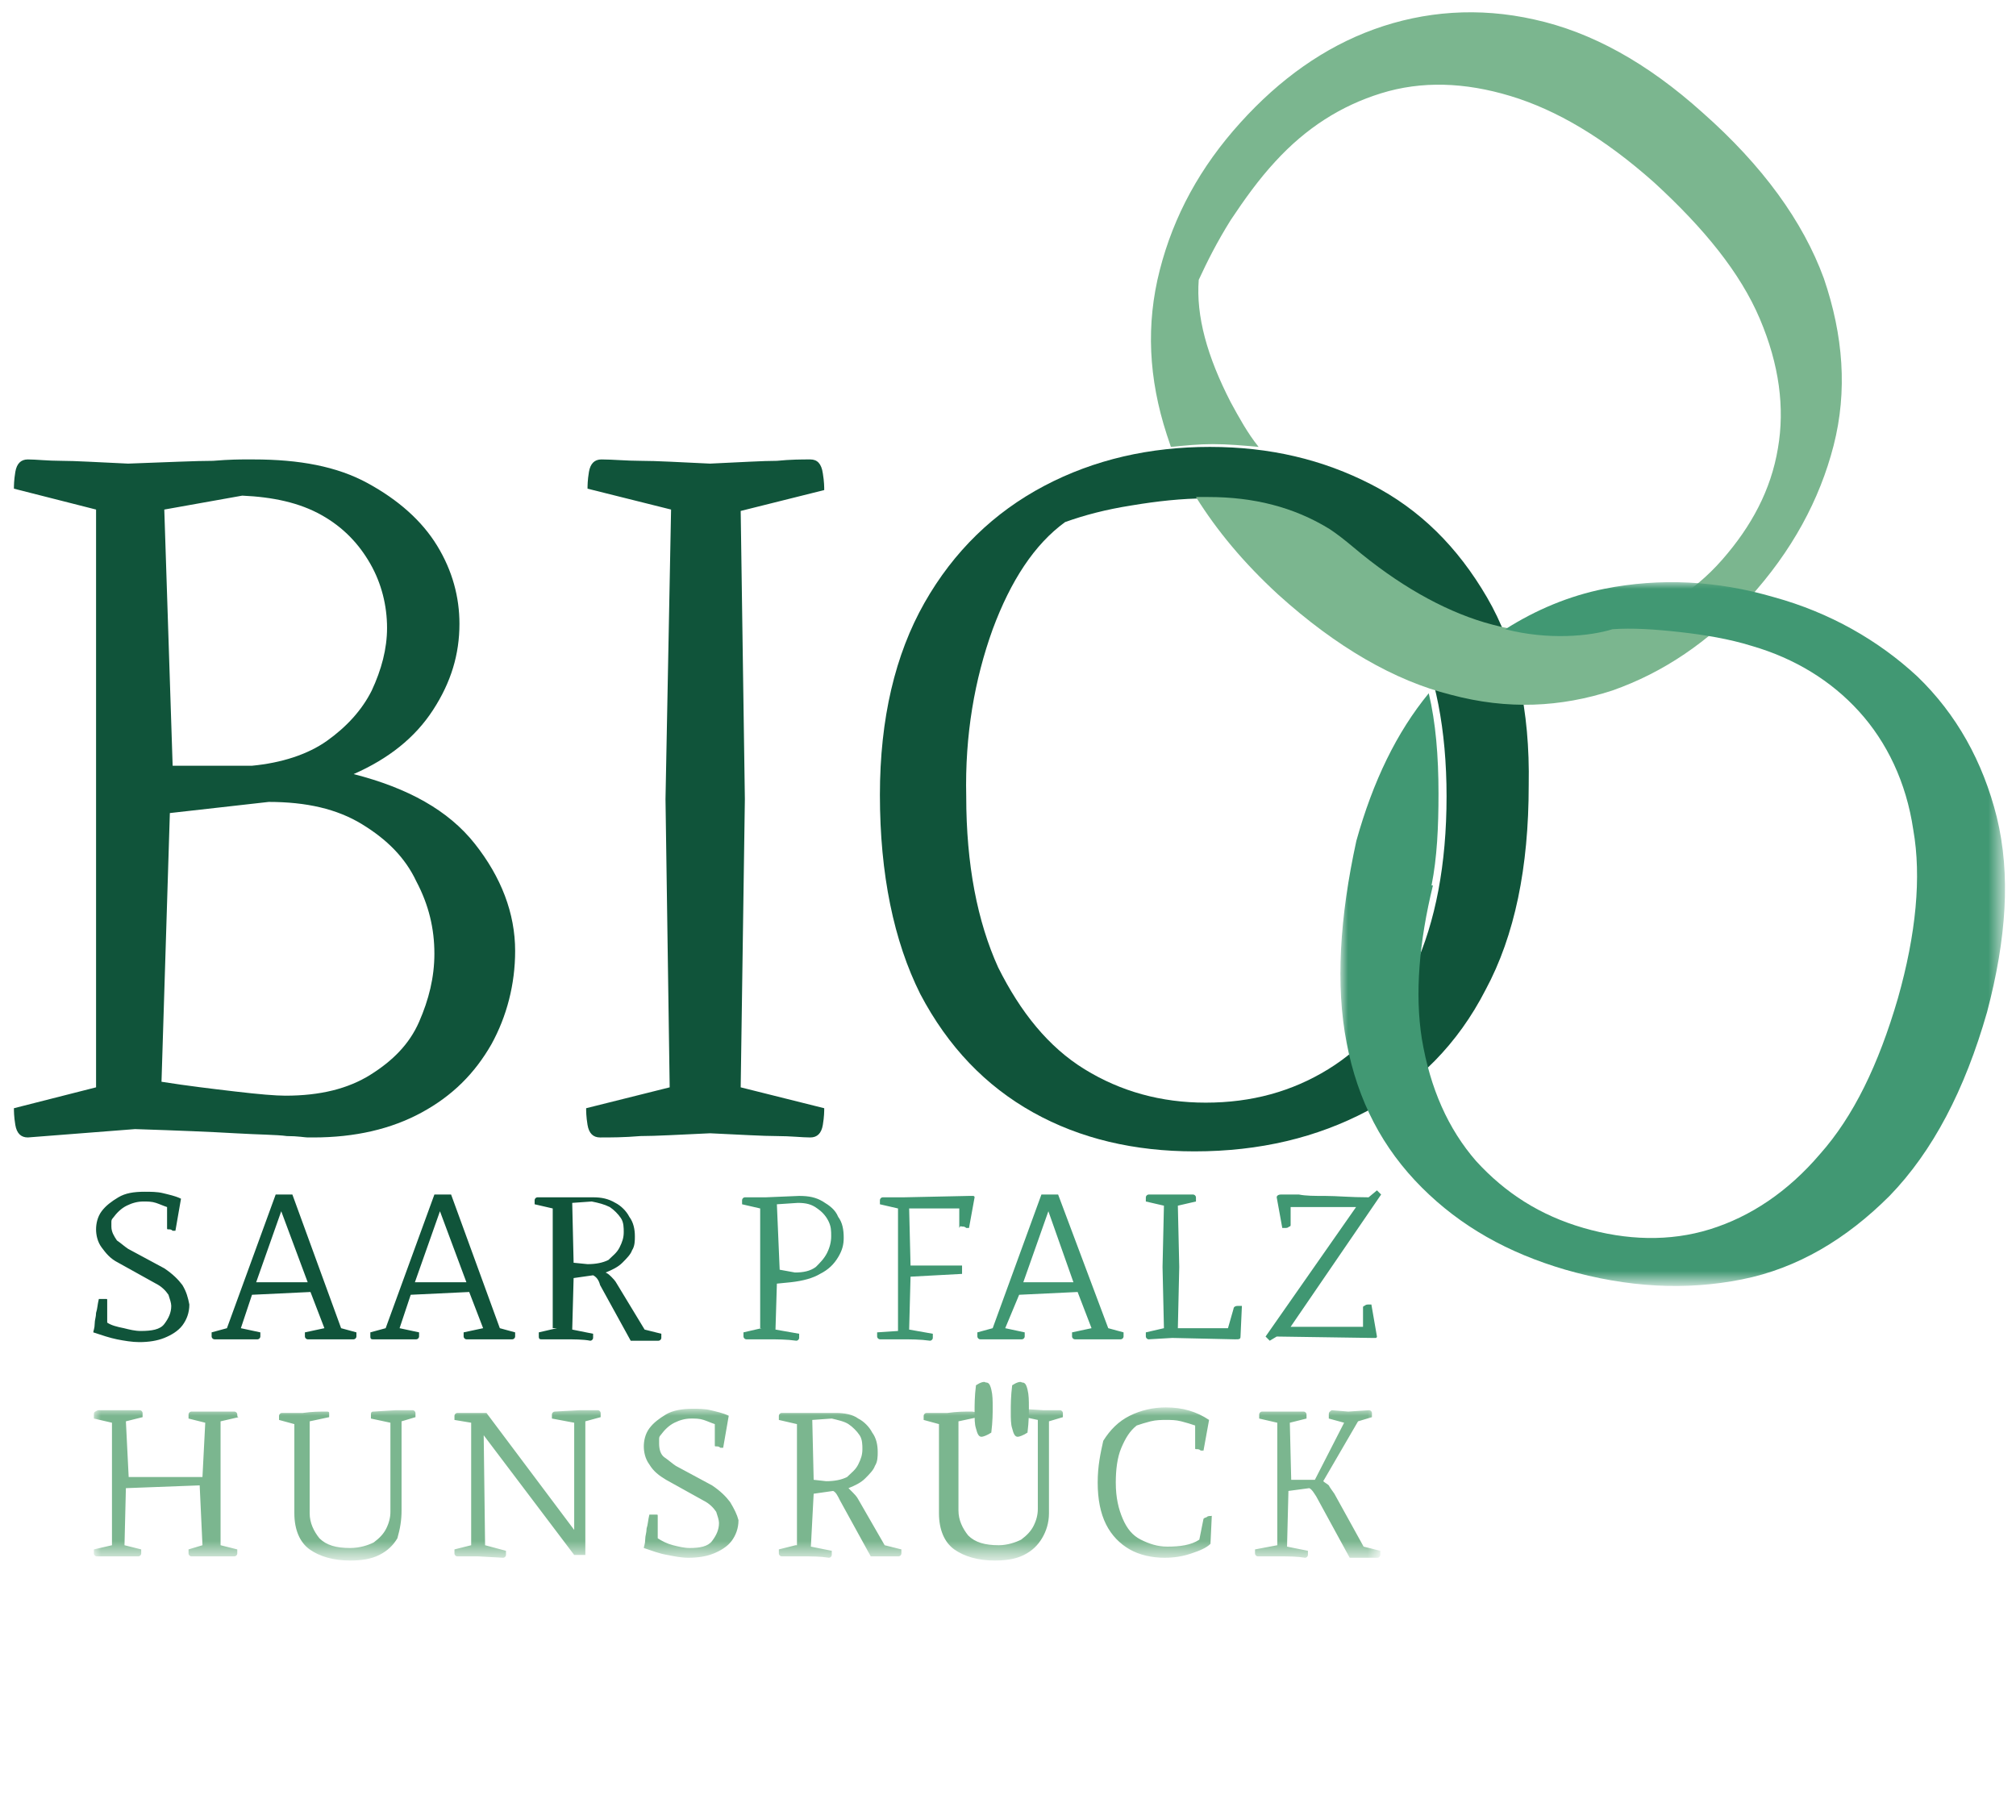
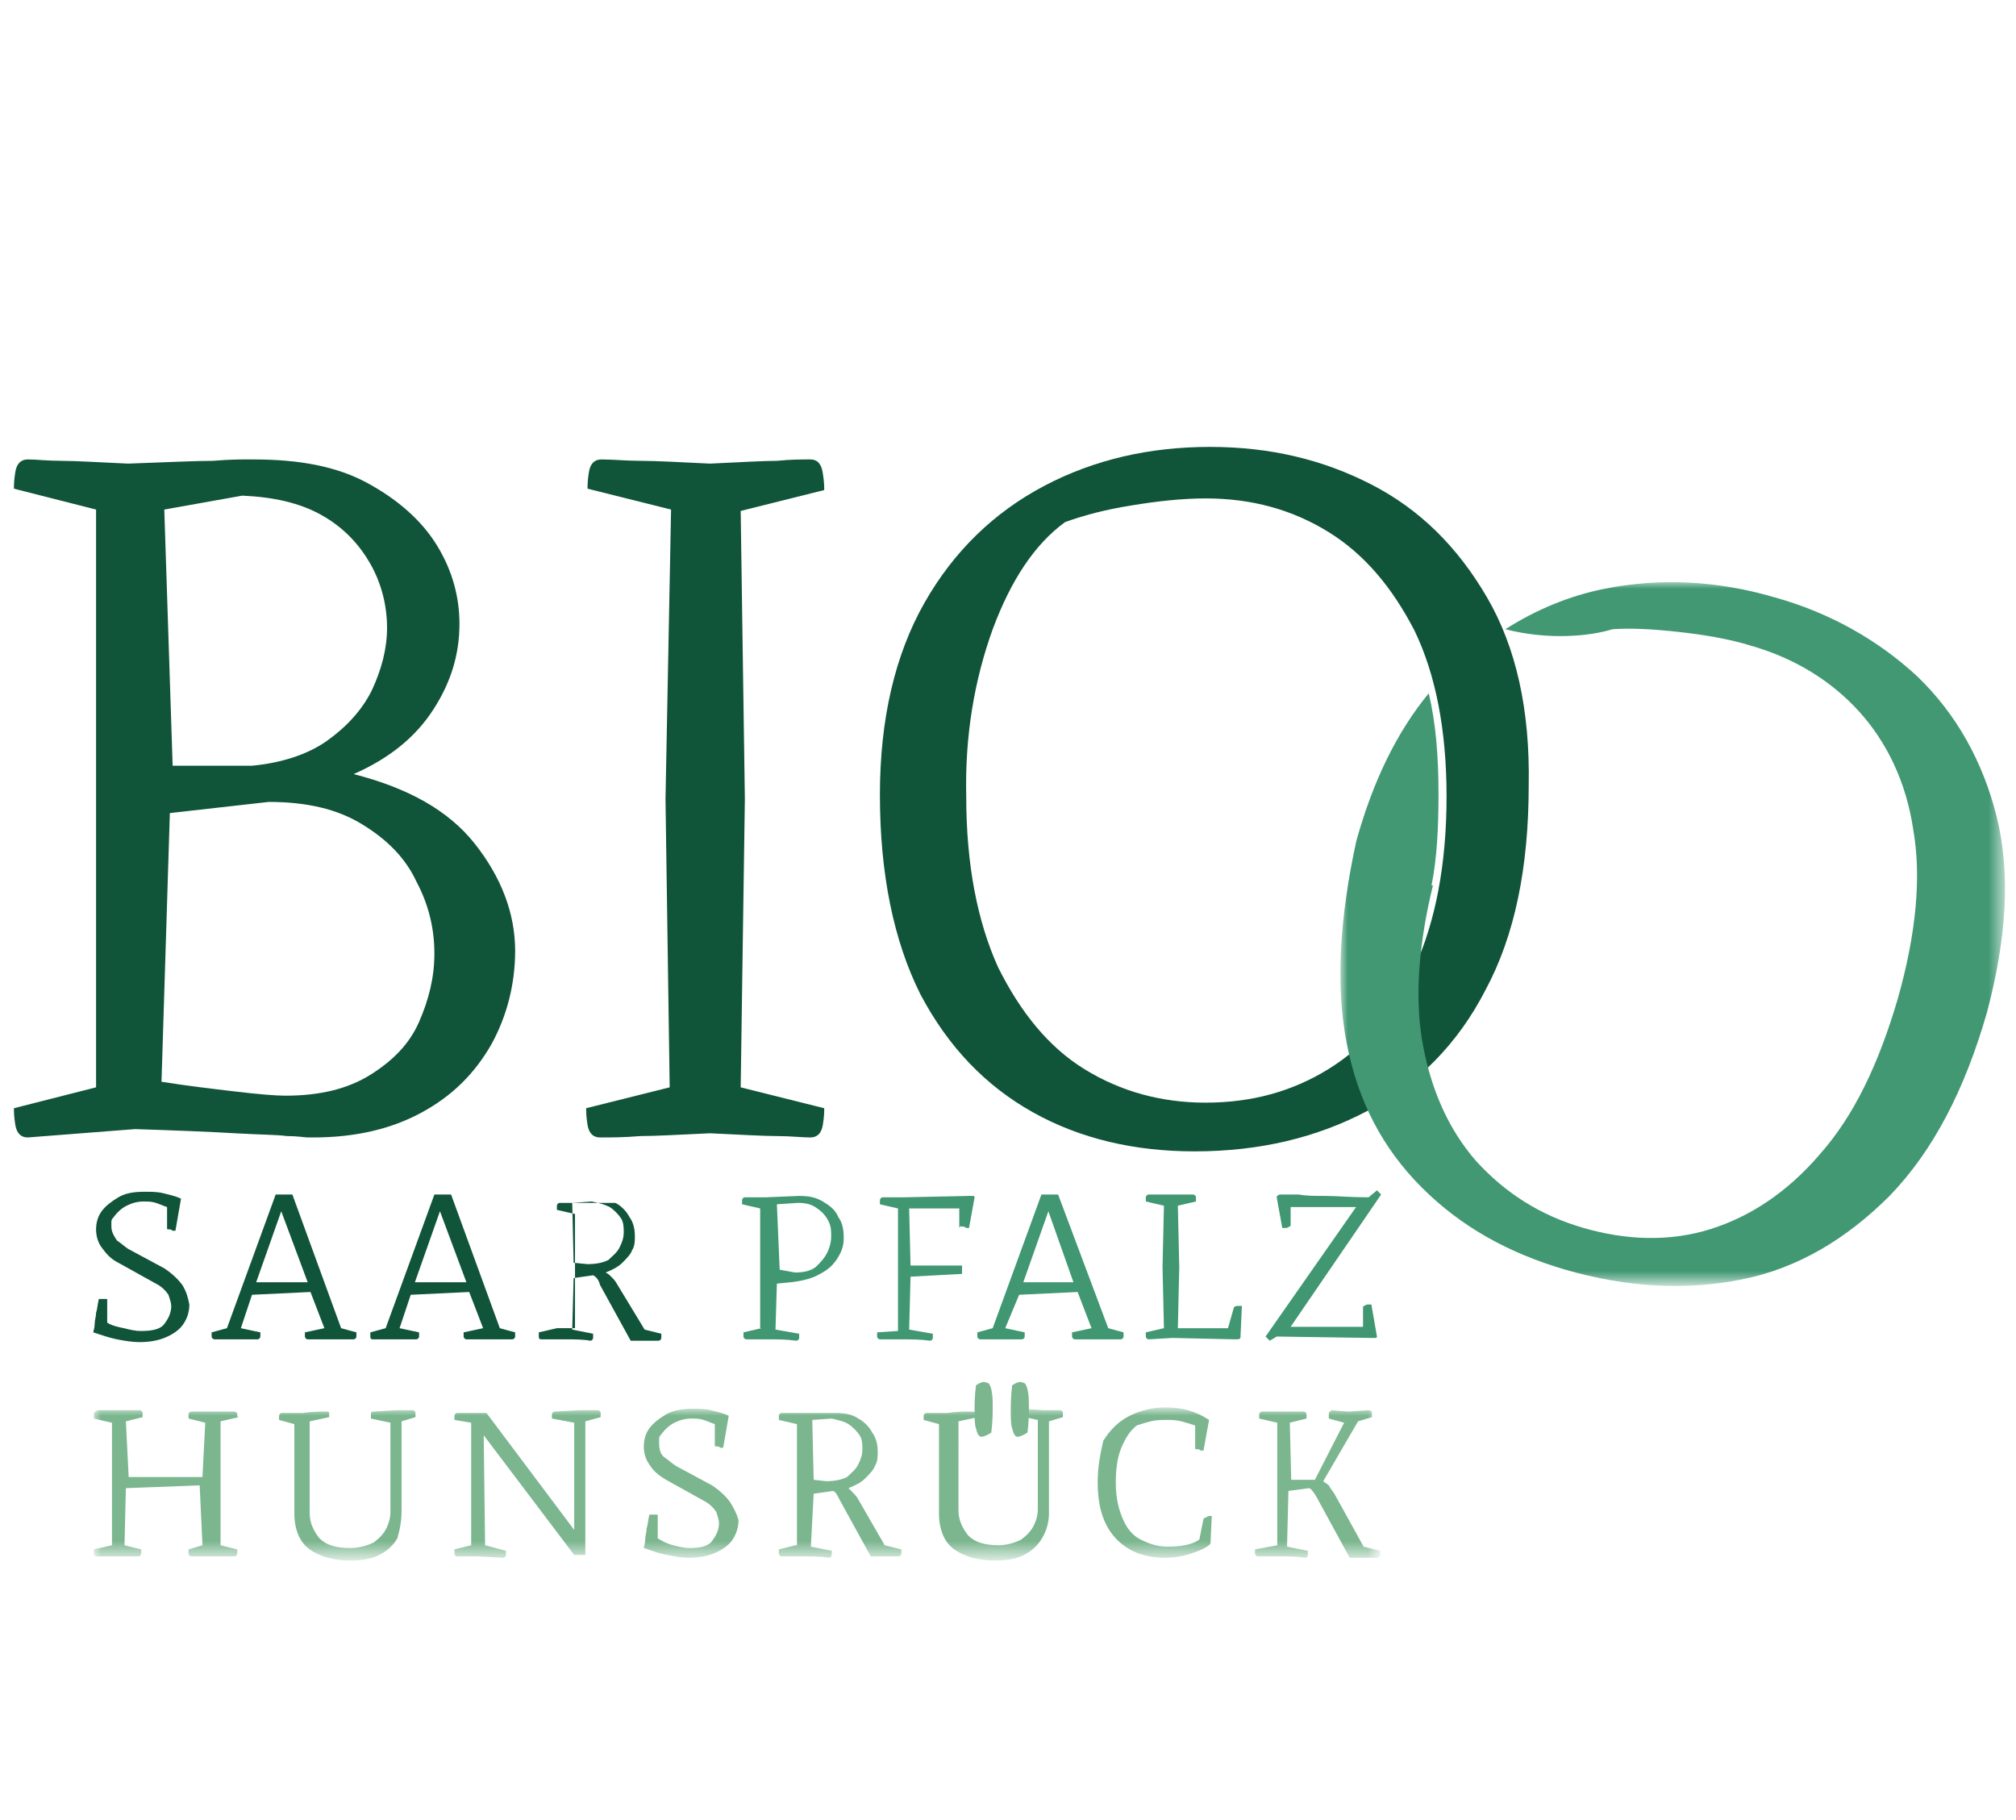
<svg xmlns="http://www.w3.org/2000/svg" version="1.1" id="Ebene_1" x="0px" y="0px" viewBox="0 0 144.8 130.7" style="enable-background:new 0 0 144.8 130.7;" xml:space="preserve">
  <style type="text/css">
	.st0{fill-rule:evenodd;clip-rule:evenodd;fill:#10543A;}
	.st1{fill-rule:evenodd;clip-rule:evenodd;fill:#7BB68F;}
	.st2{filter:url(#Adobe_OpacityMaskFilter);}
	.st3{fill-rule:evenodd;clip-rule:evenodd;fill:#FFFFFF;}
	.st4{mask:url(#mask-2_00000114762777642608232220000002004754322936015246_);fill-rule:evenodd;clip-rule:evenodd;fill:#419873;}
	.st5{fill-rule:evenodd;clip-rule:evenodd;fill:#409772;}
	.st6{filter:url(#Adobe_OpacityMaskFilter_00000023979662286103973480000014987724801012538555_);}
	.st7{mask:url(#mask-4_00000123413786856243854470000013620812730606711452_);fill-rule:evenodd;clip-rule:evenodd;fill:#7BB68F;}
</style>
  <g id="L1_00000023259935761937897970000008241534243095924378_">
    <g id="_x30_1-Start_x5F_Bio_x5F_SPH" transform="translate(-121, -45)">
      <g id="Group-19-Copy" transform="translate(121, 45)">
        <path id="Fill-1_00000147924612474658341740000004478139326133919365_" class="st0" d="M106.8,42.9c-2.1-3.6-4.8-6.3-8.3-8.1     c-3.5-1.8-7.3-2.7-11.6-2.7c-4.3,0-8.3,0.9-11.9,2.8c-3.6,1.9-6.5,4.7-8.6,8.4c-2.1,3.7-3.2,8.3-3.2,13.8c0,5.7,1,10.5,2.9,14.3     c2,3.8,4.7,6.6,8.1,8.5c3.4,1.9,7.3,2.8,11.6,2.8c4.7,0,8.8-1,12.4-2.9c3.6-1.9,6.5-4.8,8.5-8.7c2.1-3.9,3.1-8.8,3.1-14.7     C109.9,51,108.9,46.5,106.8,42.9 M71.3,45.2c1.3-3.5,3-6.1,5.2-7.7c1.4-0.5,2.9-0.9,4.8-1.2c1.8-0.3,3.6-0.5,5.3-0.5     c3.3,0,6.2,0.8,8.8,2.4c2.6,1.6,4.6,4,6.2,7.1c1.5,3.1,2.3,7.1,2.3,11.9c0,4.9-0.8,9-2.3,12.3c-1.5,3.3-3.6,5.7-6.2,7.3     s-5.5,2.4-8.8,2.4c-3.2,0-6.1-0.8-8.7-2.4c-2.6-1.6-4.6-4.1-6.2-7.3c-1.5-3.3-2.3-7.4-2.3-12.3C69.3,52.8,70,48.8,71.3,45.2" />
-         <path id="Fill-3" class="st1" d="M131,20c-1.5-4.1-4.4-8.1-8.7-11.9c-4-3.6-8-5.8-12.1-6.7c-4-0.9-7.9-0.6-11.5,0.7     c-3.6,1.3-6.8,3.6-9.6,6.7c-2.9,3.2-4.8,6.7-5.8,10.6c-1,3.9-0.8,7.8,0.5,11.8c0.1,0.3,0.2,0.6,0.3,0.9c1-0.1,2-0.2,3-0.2     c1.1,0,2.2,0.1,3.3,0.2c-0.8-1-1.4-2.1-2-3.2c-1.7-3.3-2.5-6.2-2.3-8.8c0.6-1.3,1.3-2.7,2.3-4.3c1-1.5,2-2.9,3.2-4.2     c2.2-2.4,4.7-4,7.6-4.9s6-0.8,9.3,0.2c3.3,1,6.7,3,10.3,6.2c3.6,3.3,6.2,6.5,7.6,9.8c1.4,3.3,1.8,6.4,1.3,9.3c-0.5,3-1.9,5.6-4,8     c-2.1,2.4-4.7,3.9-7.6,4.8c-2.9,0.8-6.1,0.7-9.5-0.3c-3-0.9-6.2-2.7-9.4-5.4l0,0c-0.6-0.5-1.1-0.9-1.7-1.3     c-2.6-1.6-5.5-2.3-8.7-2.3c-0.3,0-0.6,0-0.9,0c1.5,2.4,3.4,4.7,5.9,7c4.2,3.8,8.4,6.2,12.4,7.2c4.1,1.1,7.9,0.9,11.6-0.3     c3.7-1.3,6.9-3.5,9.8-6.6c3.1-3.4,5.1-7.1,6.1-11C132.7,28.1,132.4,24.1,131,20" />
        <g id="Group-7" transform="translate(95.421, 40.895)">
          <g id="Clip-6">
				</g>
          <defs>
            <filter id="Adobe_OpacityMaskFilter" filterUnits="userSpaceOnUse" x="0.9" y="0.9" width="47.7" height="50.6">
              <feColorMatrix type="matrix" values="1 0 0 0 0  0 1 0 0 0  0 0 1 0 0  0 0 0 1 0" />
            </filter>
          </defs>
          <mask maskUnits="userSpaceOnUse" x="0.9" y="0.9" width="47.7" height="50.6" id="mask-2_00000114762777642608232220000002004754322936015246_">
            <g class="st2">
              <polygon id="path-1_00000040572008897360040790000014593141619505335469_" class="st3" points="0.9,0.9 48.6,0.9 48.6,51.5         0.9,51.5       " />
            </g>
          </mask>
          <path id="Fill-5" class="st4" d="M48,17.8c-1-4-2.9-7.4-5.7-10.1C39.5,5.1,36,3.1,32,2c-4.1-1.2-8.2-1.4-12.2-0.6      c-2.5,0.5-4.9,1.5-7.1,2.9c3.1,0.8,6.1,0.5,7.7,0c1.4-0.1,3,0,4.8,0.2c1.8,0.2,3.6,0.5,5.2,1c3.1,0.9,5.7,2.5,7.7,4.7      c2,2.2,3.4,5.1,3.9,8.5c0.6,3.4,0.2,7.5-1.1,12.1c-1.4,4.8-3.2,8.5-5.6,11.2c-2.3,2.7-5,4.5-7.9,5.4c-2.9,0.9-6,0.8-9.1-0.1      c-3.1-0.9-5.6-2.5-7.7-4.8c-2-2.3-3.3-5.2-3.9-8.8c-0.5-3.2-0.2-6.9,0.8-11c0,0-0.1,0-0.1,0c0.4-2,0.5-4.2,0.5-6.6      c0-2.7-0.2-5.1-0.7-7.2c-2.3,2.8-4,6.3-5.2,10.6C0.8,25,0.5,29.9,1.3,34c0.8,4.2,2.6,7.6,5.4,10.4c2.8,2.8,6.2,4.7,10.3,5.9      c4.5,1.3,8.7,1.5,12.7,0.7c4-0.8,7.5-2.9,10.6-6c3.1-3.2,5.4-7.6,7-13.2C48.7,26.5,49,21.9,48,17.8" />
        </g>
        <path id="Fill-8" class="st0" d="M31.4,39.2c-1.1-1.8-2.8-3.3-5-4.5c-2.2-1.2-4.9-1.7-8.2-1.7h-0.6c-0.3,0-1.1,0-2.3,0.1     c-1.2,0-3.3,0.1-6.1,0.2c-2.2-0.1-3.8-0.2-4.8-0.2c-1,0-1.8-0.1-2.4-0.1c-0.5,0-0.8,0.3-0.9,0.9c-0.1,0.6-0.1,1-0.1,1.2l5.9,1.5     v41.5l-5.9,1.5c0,0.2,0,0.6,0.1,1.2c0.1,0.6,0.4,0.9,0.9,0.9l7.7-0.6c3.1,0.1,5.5,0.2,7.2,0.3c1.7,0.1,3,0.1,3.7,0.2     c0.8,0,1.3,0.1,1.5,0.1h0.4c3,0,5.6-0.6,7.8-1.8c2.2-1.2,3.8-2.8,5-4.9c1.1-2,1.7-4.3,1.7-6.7c0-2.7-1-5.3-2.9-7.7     c-1.9-2.4-4.8-4-8.7-5c2.5-1.1,4.4-2.6,5.7-4.6c1.3-2,1.9-4,1.9-6.2C33,42.9,32.5,41,31.4,39.2L31.4,39.2z M23.1,37     c1.6,0.9,2.7,2.1,3.5,3.5c0.8,1.4,1.2,3,1.2,4.6c0,1.5-0.4,3-1.1,4.5c-0.7,1.4-1.8,2.6-3.2,3.6c-1.4,1-3.3,1.6-5.4,1.8h-5.7     l-0.6-18.4l5.6-1C19.6,35.7,21.5,36.1,23.1,37L23.1,37z M16.9,78.4c-1.7-0.2-3.4-0.4-5.3-0.7l0.6-19.3l7.1-0.8     c2.7,0,4.9,0.5,6.7,1.6c1.8,1.1,3.1,2.4,3.9,4.1c0.9,1.7,1.3,3.4,1.3,5.2c0,1.7-0.4,3.3-1.1,4.9c-0.7,1.6-1.9,2.8-3.5,3.8     c-1.6,1-3.6,1.5-6.1,1.5C19.8,78.7,18.6,78.6,16.9,78.4L16.9,78.4z M47.8,57.4l0.3,20.7l-6,1.5c0,0.2,0,0.6,0.1,1.2     c0.1,0.6,0.4,0.9,0.9,0.9c0.8,0,1.7,0,2.9-0.1c1.1,0,2.8-0.1,5-0.2c2.2,0.1,3.8,0.2,4.8,0.2c1,0,1.8,0.1,2.4,0.1     c0.5,0,0.8-0.3,0.9-0.9c0.1-0.6,0.1-1,0.1-1.2l-6-1.5l0.3-20.7l-0.3-20.7l6-1.5c0-0.2,0-0.6-0.1-1.2C59,33.3,58.7,33,58.2,33     c-0.6,0-1.4,0-2.4,0.1c-1,0-2.6,0.1-4.8,0.2c-2.2-0.1-3.8-0.2-5-0.2C45,33.1,44,33,43.2,33c-0.5,0-0.8,0.3-0.9,0.9     c-0.1,0.6-0.1,1-0.1,1.2l6,1.5L47.8,57.4z" />
-         <path id="Fill-10" class="st0" d="M13.1,92.3c-0.3-0.4-0.7-0.8-1.3-1.2l-2.6-1.4c-0.3-0.2-0.5-0.4-0.8-0.6     c-0.2-0.3-0.4-0.6-0.4-1c0-0.1,0-0.2,0-0.3c0-0.1,0-0.2,0.1-0.3c0.3-0.4,0.6-0.7,1-0.9c0.4-0.2,0.8-0.3,1.2-0.3     c0.3,0,0.6,0,0.9,0.1c0.3,0.1,0.5,0.2,0.8,0.3v1.5c0,0.1,0,0.1,0.1,0.1c0.1,0,0.2,0,0.3,0.1c0.1,0,0.2,0,0.2,0l0.4-2.3     c-0.4-0.2-0.9-0.3-1.3-0.4c-0.4-0.1-0.9-0.1-1.3-0.1c-0.8,0-1.4,0.1-1.9,0.4c-0.5,0.3-0.9,0.6-1.2,1c-0.3,0.4-0.4,0.9-0.4,1.3     c0,0.4,0.1,0.9,0.4,1.3c0.3,0.4,0.6,0.8,1.2,1.1l2.7,1.5c0.4,0.2,0.7,0.5,0.9,0.8c0.1,0.3,0.2,0.6,0.2,0.8c0,0.5-0.2,0.9-0.5,1.3     c-0.3,0.4-0.9,0.5-1.7,0.5c-0.4,0-0.8-0.1-1.2-0.2C8.4,95.3,8,95.2,7.7,95v-1.6c0-0.1,0-0.1-0.1-0.1c-0.1,0-0.2,0-0.3,0     c-0.1,0-0.2,0-0.2,0c-0.1,0.4-0.1,0.7-0.2,1c0,0.3-0.1,0.5-0.1,0.8c0,0.3-0.1,0.5-0.1,0.6c0.6,0.2,1.2,0.4,1.7,0.5     c0.5,0.1,1.1,0.2,1.6,0.2c0.7,0,1.3-0.1,1.8-0.3c0.5-0.2,1-0.5,1.3-0.9c0.3-0.4,0.5-0.9,0.5-1.5C13.5,93.2,13.4,92.8,13.1,92.3     L13.1,92.3z M18.1,93l4.2-0.2l1,2.6l-1.4,0.3c0,0.1,0,0.1,0,0.3c0,0.1,0.1,0.2,0.2,0.2c0.2,0,0.4,0,0.6,0s0.7,0,1.2,0     c0.4,0,0.8,0,1,0c0.2,0,0.4,0,0.5,0c0.1,0,0.2-0.1,0.2-0.2c0-0.1,0-0.2,0-0.3l-1.1-0.3L21,85.8h-1.2l-3.5,9.6l-1.1,0.3     c0,0,0,0.1,0,0.3c0,0.1,0.1,0.2,0.2,0.2c0.1,0,0.2,0,0.4,0c0.2,0,0.5,0,1,0c0.5,0,0.9,0,1.2,0s0.4,0,0.5,0c0.1,0,0.2-0.1,0.2-0.2     c0-0.1,0-0.2,0-0.3l-1.4-0.3L18.1,93z M22.1,92.1h-3.7l1.8-5.1L22.1,92.1z M29.5,93l4.2-0.2l1,2.6l-1.4,0.3c0,0.1,0,0.1,0,0.3     c0,0.1,0.1,0.2,0.2,0.2c0.2,0,0.4,0,0.6,0s0.7,0,1.2,0c0.4,0,0.8,0,1,0c0.2,0,0.4,0,0.5,0c0.1,0,0.2-0.1,0.2-0.2s0-0.2,0-0.3     l-1.1-0.3l-3.5-9.6h-1.2l-3.5,9.6l-1.1,0.3c0,0,0,0.1,0,0.3s0.1,0.2,0.2,0.2c0.1,0,0.2,0,0.4,0c0.2,0,0.5,0,1,0     c0.5,0,0.9,0,1.2,0c0.2,0,0.4,0,0.5,0c0.1,0,0.2-0.1,0.2-0.2c0-0.1,0-0.2,0-0.3l-1.4-0.3L29.5,93z M33.5,92.1h-3.7l1.8-5.1     L33.5,92.1z M40,95.4l-1.3,0.3c0,0,0,0.1,0,0.3s0.1,0.2,0.2,0.2c0.1,0,0.3,0,0.5,0c0.2,0,0.6,0,1.1,0c0.7,0,1.4,0,1.9,0.1     c0.1,0,0.2-0.1,0.2-0.2c0-0.1,0-0.2,0-0.3l-1.5-0.3l0.1-3.7l1.4-0.2c0.2,0.1,0.4,0.3,0.5,0.7l2.2,4h2c0.1,0,0.2-0.1,0.2-0.2     c0-0.1,0-0.2,0-0.3l-1.2-0.3l-2-3.3c-0.1-0.2-0.3-0.4-0.4-0.5c-0.1-0.1-0.2-0.2-0.4-0.3c0.5-0.2,0.9-0.4,1.2-0.7     c0.3-0.3,0.6-0.6,0.7-0.9c0.2-0.3,0.2-0.7,0.2-1c0-0.5-0.1-1-0.4-1.4c-0.2-0.4-0.6-0.8-1-1c-0.5-0.3-1-0.4-1.6-0.4h-0.1     c0,0-0.1,0-0.3,0c-0.1,0-0.4,0-0.7,0s-0.8,0-1.3,0c-0.5,0-0.8,0-1.1,0c-0.2,0-0.4,0-0.5,0c-0.1,0-0.2,0.1-0.2,0.2     c0,0.1,0,0.2,0,0.3l1.3,0.3V95.4z M43.8,86.7c0.3,0.2,0.6,0.5,0.8,0.8c0.2,0.3,0.2,0.7,0.2,1c0,0.4-0.1,0.7-0.3,1.1     c-0.2,0.4-0.5,0.6-0.8,0.9c-0.4,0.2-0.9,0.3-1.5,0.3l-1-0.1l-0.1-4.3l1.4-0.1C43,86.4,43.4,86.5,43.8,86.7L43.8,86.7z" />
+         <path id="Fill-10" class="st0" d="M13.1,92.3c-0.3-0.4-0.7-0.8-1.3-1.2l-2.6-1.4c-0.3-0.2-0.5-0.4-0.8-0.6     c-0.2-0.3-0.4-0.6-0.4-1c0-0.1,0-0.2,0-0.3c0-0.1,0-0.2,0.1-0.3c0.3-0.4,0.6-0.7,1-0.9c0.4-0.2,0.8-0.3,1.2-0.3     c0.3,0,0.6,0,0.9,0.1c0.3,0.1,0.5,0.2,0.8,0.3v1.5c0,0.1,0,0.1,0.1,0.1c0.1,0,0.2,0,0.3,0.1c0.1,0,0.2,0,0.2,0l0.4-2.3     c-0.4-0.2-0.9-0.3-1.3-0.4c-0.4-0.1-0.9-0.1-1.3-0.1c-0.8,0-1.4,0.1-1.9,0.4c-0.5,0.3-0.9,0.6-1.2,1c-0.3,0.4-0.4,0.9-0.4,1.3     c0,0.4,0.1,0.9,0.4,1.3c0.3,0.4,0.6,0.8,1.2,1.1l2.7,1.5c0.4,0.2,0.7,0.5,0.9,0.8c0.1,0.3,0.2,0.6,0.2,0.8c0,0.5-0.2,0.9-0.5,1.3     c-0.3,0.4-0.9,0.5-1.7,0.5c-0.4,0-0.8-0.1-1.2-0.2C8.4,95.3,8,95.2,7.7,95v-1.6c0-0.1,0-0.1-0.1-0.1c-0.1,0-0.2,0-0.3,0     c-0.1,0-0.2,0-0.2,0c-0.1,0.4-0.1,0.7-0.2,1c0,0.3-0.1,0.5-0.1,0.8c0,0.3-0.1,0.5-0.1,0.6c0.6,0.2,1.2,0.4,1.7,0.5     c0.5,0.1,1.1,0.2,1.6,0.2c0.7,0,1.3-0.1,1.8-0.3c0.5-0.2,1-0.5,1.3-0.9c0.3-0.4,0.5-0.9,0.5-1.5C13.5,93.2,13.4,92.8,13.1,92.3     L13.1,92.3z M18.1,93l4.2-0.2l1,2.6l-1.4,0.3c0,0.1,0,0.1,0,0.3c0,0.1,0.1,0.2,0.2,0.2c0.2,0,0.4,0,0.6,0s0.7,0,1.2,0     c0.4,0,0.8,0,1,0c0.2,0,0.4,0,0.5,0c0.1,0,0.2-0.1,0.2-0.2c0-0.1,0-0.2,0-0.3l-1.1-0.3L21,85.8h-1.2l-3.5,9.6l-1.1,0.3     c0,0,0,0.1,0,0.3c0,0.1,0.1,0.2,0.2,0.2c0.1,0,0.2,0,0.4,0c0.2,0,0.5,0,1,0c0.5,0,0.9,0,1.2,0s0.4,0,0.5,0c0.1,0,0.2-0.1,0.2-0.2     c0-0.1,0-0.2,0-0.3l-1.4-0.3L18.1,93z M22.1,92.1h-3.7l1.8-5.1L22.1,92.1z M29.5,93l4.2-0.2l1,2.6l-1.4,0.3c0,0.1,0,0.1,0,0.3     c0,0.1,0.1,0.2,0.2,0.2c0.2,0,0.4,0,0.6,0s0.7,0,1.2,0c0.4,0,0.8,0,1,0c0.2,0,0.4,0,0.5,0c0.1,0,0.2-0.1,0.2-0.2s0-0.2,0-0.3     l-1.1-0.3l-3.5-9.6h-1.2l-3.5,9.6l-1.1,0.3c0,0,0,0.1,0,0.3s0.1,0.2,0.2,0.2c0.1,0,0.2,0,0.4,0c0.2,0,0.5,0,1,0     c0.5,0,0.9,0,1.2,0c0.2,0,0.4,0,0.5,0c0.1,0,0.2-0.1,0.2-0.2c0-0.1,0-0.2,0-0.3l-1.4-0.3L29.5,93z M33.5,92.1h-3.7l1.8-5.1     L33.5,92.1z M40,95.4l-1.3,0.3c0,0,0,0.1,0,0.3s0.1,0.2,0.2,0.2c0.1,0,0.3,0,0.5,0c0.2,0,0.6,0,1.1,0c0.7,0,1.4,0,1.9,0.1     c0.1,0,0.2-0.1,0.2-0.2c0-0.1,0-0.2,0-0.3l-1.5-0.3l0.1-3.7l1.4-0.2c0.2,0.1,0.4,0.3,0.5,0.7l2.2,4h2c0.1,0,0.2-0.1,0.2-0.2     c0-0.1,0-0.2,0-0.3l-1.2-0.3l-2-3.3c-0.1-0.2-0.3-0.4-0.4-0.5c-0.1-0.1-0.2-0.2-0.4-0.3c0.5-0.2,0.9-0.4,1.2-0.7     c0.3-0.3,0.6-0.6,0.7-0.9c0.2-0.3,0.2-0.7,0.2-1c0-0.5-0.1-1-0.4-1.4c-0.2-0.4-0.6-0.8-1-1h-0.1     c0,0-0.1,0-0.3,0c-0.1,0-0.4,0-0.7,0s-0.8,0-1.3,0c-0.5,0-0.8,0-1.1,0c-0.2,0-0.4,0-0.5,0c-0.1,0-0.2,0.1-0.2,0.2     c0,0.1,0,0.2,0,0.3l1.3,0.3V95.4z M43.8,86.7c0.3,0.2,0.6,0.5,0.8,0.8c0.2,0.3,0.2,0.7,0.2,1c0,0.4-0.1,0.7-0.3,1.1     c-0.2,0.4-0.5,0.6-0.8,0.9c-0.4,0.2-0.9,0.3-1.5,0.3l-1-0.1l-0.1-4.3l1.4-0.1C43,86.4,43.4,86.5,43.8,86.7L43.8,86.7z" />
        <path id="Fill-12" class="st5" d="M54.7,95.4l-1.3,0.3c0,0,0,0.1,0,0.3c0,0.1,0.1,0.2,0.2,0.2c0.1,0,0.3,0,0.5,0c0.2,0,0.6,0,1,0     c0.7,0,1.4,0,2.1,0.1c0.1,0,0.2-0.1,0.2-0.2c0-0.1,0-0.2,0-0.3l-1.7-0.3l0.1-3.3l1-0.1c0.9-0.1,1.6-0.3,2.1-0.6     c0.6-0.3,1-0.7,1.3-1.2c0.3-0.5,0.4-0.9,0.4-1.4c0-0.6-0.1-1.1-0.4-1.5c-0.2-0.5-0.6-0.8-1.1-1.1c-0.5-0.3-1-0.4-1.7-0.4     l-2.4,0.1c-0.5,0-0.8,0-1,0c-0.2,0-0.4,0-0.5,0c-0.1,0-0.2,0.1-0.2,0.2c0,0.1,0,0.2,0,0.3l1.3,0.3V95.4z M58.7,86.8     c0.3,0.2,0.6,0.5,0.8,0.9c0.2,0.4,0.2,0.7,0.2,1.1c0,0.4-0.1,0.8-0.3,1.2c-0.2,0.4-0.5,0.7-0.8,1c-0.4,0.3-0.9,0.4-1.5,0.4     L56,91.2l-0.2-4.7l1.5-0.1C57.9,86.4,58.3,86.5,58.7,86.8L58.7,86.8z M69.1,88.1c0.1,0,0.2,0,0.3,0.1c0.1,0,0.2,0,0.2,0l0.4-2.2     c0-0.1-0.1-0.1-0.1-0.1c-0.1,0-0.2,0-0.3,0l-4.7,0.1c-0.5,0-0.8,0-1,0c-0.2,0-0.4,0-0.5,0c-0.1,0-0.2,0.1-0.2,0.2     c0,0.1,0,0.2,0,0.3l1.3,0.3v8.8L63,95.7c0,0,0,0.1,0,0.3c0,0.1,0.1,0.2,0.2,0.2c0.1,0,0.3,0,0.5,0c0.2,0,0.6,0,1,0     c0.7,0,1.4,0,2.1,0.1c0.1,0,0.2-0.1,0.2-0.2c0-0.1,0-0.2,0-0.3l-1.7-0.3l0.1-3.8l3.7-0.2v-0.6l-3.7,0l-0.1-4.1l3.6,0v1.4     C69,88,69,88.1,69.1,88.1L69.1,88.1z M73.2,93l4.2-0.2l1,2.6l-1.4,0.3c0,0.1,0,0.1,0,0.3c0,0.1,0.1,0.2,0.2,0.2     c0.2,0,0.4,0,0.6,0c0.3,0,0.7,0,1.2,0c0.4,0,0.8,0,1,0c0.2,0,0.4,0,0.5,0c0.1,0,0.2-0.1,0.2-0.2c0-0.1,0-0.2,0-0.3l-1.1-0.3     L76,85.8h-1.2l-3.5,9.6l-1.1,0.3c0,0,0,0.1,0,0.3c0,0.1,0.1,0.2,0.2,0.2c0.1,0,0.2,0,0.4,0c0.2,0,0.5,0,0.9,0c0.5,0,0.9,0,1.2,0     s0.4,0,0.5,0c0.1,0,0.2-0.1,0.2-0.2c0-0.1,0-0.2,0-0.3l-1.4-0.3L73.2,93z M77.1,92.1h-3.6l1.8-5.1L77.1,92.1z M83.5,91l0.1,4.4     l-1.3,0.3c0,0,0,0.1,0,0.3c0,0.1,0.1,0.2,0.2,0.2l1.7-0.1l4.5,0.1c0.3,0,0.4,0,0.4-0.2l0.1-2.2c-0.1,0-0.2,0-0.3,0     c-0.2,0-0.3,0.1-0.3,0.2l-0.4,1.4h-3.6l0.1-4.4l-0.1-4.4l1.3-0.3c0,0,0-0.1,0-0.3c0-0.1-0.1-0.2-0.2-0.2c-0.1,0-0.3,0-0.5,0     c-0.2,0-0.6,0-1,0c-0.5,0-0.8,0-1.1,0c-0.2,0-0.4,0-0.6,0c-0.1,0-0.2,0.1-0.2,0.2c0,0.1,0,0.2,0,0.3l1.3,0.3L83.5,91z M92.7,95.3     l6.5-9.5l-0.3-0.3L98.3,86c-1.3,0-2.3-0.1-3.1-0.1c-0.8,0-1.4,0-1.9-0.1c-0.4,0-0.8,0-1,0c-0.2,0-0.3,0-0.4,0H92     c-0.2,0-0.3,0.1-0.3,0.2l0.4,2.2c0,0,0.1,0,0.2,0c0.1,0,0.2,0,0.3-0.1c0.1,0,0.1-0.1,0.1-0.1v-1.3h4.7L90.9,96l0.3,0.3l0.5-0.3     l6.8,0.1c0.2,0,0.3,0,0.3,0c0.1,0,0.1-0.1,0.1-0.1l-0.4-2.3c0,0-0.1,0-0.2,0c-0.1,0-0.2,0-0.3,0.1c-0.1,0-0.1,0.1-0.1,0.1v1.4     H92.7z" />
        <g id="Group-16" transform="translate(5.842, 100.29)">
          <g id="Clip-15">
				</g>
          <defs>
            <filter id="Adobe_OpacityMaskFilter_00000082357304999997223710000009313219025597209279_" filterUnits="userSpaceOnUse" x="0.9" y="0.9" width="92.5" height="10.7">
              <feColorMatrix type="matrix" values="1 0 0 0 0  0 1 0 0 0  0 0 1 0 0  0 0 0 1 0" />
            </filter>
          </defs>
          <mask maskUnits="userSpaceOnUse" x="0.9" y="0.9" width="92.5" height="10.7" id="mask-4_00000123413786856243854470000013620812730606711452_">
            <g style="filter:url(#Adobe_OpacityMaskFilter_00000082357304999997223710000009313219025597209279_);">
              <polygon id="path-3_00000037664684782326574810000001737299439891754900_" class="st3" points="0.9,0.9 93.4,0.9 93.4,11.6         0.9,11.6       " />
            </g>
          </mask>
          <path id="Fill-14" class="st7" d="M11.2,1.3c0-0.1-0.1-0.2-0.2-0.2c-0.1,0-0.3,0-0.5,0c-0.2,0-0.6,0-1,0c-0.5,0-0.8,0-1,0      c-0.2,0-0.4,0-0.6,0c-0.1,0-0.2,0.1-0.2,0.2c0,0.1,0,0.2,0,0.3l1.2,0.3L8.7,5.8H3.4L3.2,1.8l1.2-0.3c0,0,0-0.1,0-0.3      c0-0.1-0.1-0.2-0.2-0.2c-0.1,0-0.3,0-0.5,0c-0.2,0-0.6,0-1,0c-0.5,0-0.8,0-1,0c-0.2,0-0.4,0-0.5,0C1,1.1,0.9,1.1,0.9,1.3      c0,0.1,0,0.2,0,0.3l1.3,0.3v8.8L0.9,11c0,0,0,0.1,0,0.3c0,0.1,0.1,0.2,0.2,0.2c0.1,0,0.3,0,0.5,0c0.2,0,0.6,0,1,0      c0.5,0,0.8,0,1,0c0.2,0,0.4,0,0.5,0c0.1,0,0.2-0.1,0.2-0.2c0-0.1,0-0.2,0-0.3l-1.2-0.3l0.1-4.1l5.3-0.2l0.2,4.3L7.7,11      c0,0,0,0.1,0,0.3c0,0.1,0.1,0.2,0.2,0.2c0.1,0,0.3,0,0.6,0c0.2,0,0.6,0,1,0c0.5,0,0.8,0,1,0c0.2,0,0.4,0,0.5,0      c0.1,0,0.2-0.1,0.2-0.2c0-0.1,0-0.2,0-0.3L10,10.7V1.8l1.3-0.3C11.2,1.5,11.2,1.4,11.2,1.3L11.2,1.3z M17.6,1.1      c-0.5,0-1,0-1.7,0.1c-0.5,0-0.8,0-1,0c-0.2,0-0.4,0-0.5,0c-0.1,0-0.2,0.1-0.2,0.2c0,0.1,0,0.2,0,0.3l1.1,0.3v6.4      c0,1.2,0.4,2.1,1.1,2.6c0.7,0.5,1.7,0.8,2.9,0.8c0.8,0,1.5-0.1,2.1-0.4c0.6-0.3,1-0.7,1.3-1.2C22.9,9.5,23,8.9,23,8.2V1.8l1-0.3      c0,0,0-0.1,0-0.3c0-0.1-0.1-0.2-0.2-0.2c-0.1,0-0.2,0-0.4,0c-0.2,0-0.4,0-0.8,0L21,1.1c-0.1,0-0.2,0-0.2,0.2c0,0.1,0,0.2,0,0.3      l1.4,0.3v6.4c0,0.4-0.1,0.8-0.3,1.2c-0.2,0.4-0.5,0.7-0.9,1c-0.4,0.2-1,0.4-1.7,0.4c-1,0-1.7-0.2-2.2-0.7      c-0.4-0.5-0.7-1.1-0.7-1.8V1.8l1.4-0.3c0,0,0-0.1,0-0.3C17.8,1.1,17.7,1.1,17.6,1.1L17.6,1.1z M35.4,9.6l-6.3-8.4      c-0.6,0-1.1,0-1.4,0c-0.3,0-0.5,0-0.7,0c-0.1,0-0.2,0.1-0.2,0.2c0,0.1,0,0.2,0,0.3L28,1.9v8.8L26.8,11c0,0,0,0.1,0,0.3      c0,0.1,0.1,0.2,0.2,0.2c0.1,0,0.3,0,0.5,0c0.2,0,0.5,0,1,0l1.8,0.1c0.1,0,0.2-0.1,0.2-0.2c0-0.1,0-0.2,0-0.3L29,10.7l-0.1-7.9      l6.5,8.6h0.8l0-9.6l1.1-0.3c0,0,0-0.1,0-0.3c0-0.1-0.1-0.2-0.2-0.2c-0.1,0-0.2,0-0.4,0c-0.2,0-0.5,0-0.9,0L34,1.1      c-0.1,0-0.2,0.1-0.2,0.2c0,0.1,0,0.2,0,0.3l1.6,0.3L35.4,9.6z M46.6,7.6c-0.3-0.4-0.7-0.8-1.3-1.2L42.7,5      c-0.3-0.2-0.5-0.4-0.8-0.6s-0.4-0.6-0.4-1c0-0.1,0-0.2,0-0.3c0-0.1,0-0.2,0.1-0.3c0.3-0.4,0.6-0.7,1-0.9      c0.4-0.2,0.8-0.3,1.2-0.3c0.3,0,0.6,0,0.9,0.1c0.3,0.1,0.5,0.2,0.8,0.3v1.5c0,0.1,0,0.1,0.1,0.1c0.1,0,0.2,0,0.3,0.1      c0.1,0,0.2,0,0.2,0l0.4-2.3c-0.4-0.2-0.9-0.3-1.3-0.4c-0.4-0.1-0.9-0.1-1.3-0.1c-0.7,0-1.4,0.1-1.9,0.4c-0.5,0.3-0.9,0.6-1.2,1      c-0.3,0.4-0.4,0.9-0.4,1.3c0,0.4,0.1,0.9,0.4,1.3C41.1,5.4,41.5,5.7,42,6l2.7,1.5c0.4,0.2,0.7,0.5,0.9,0.8      c0.1,0.3,0.2,0.6,0.2,0.8c0,0.5-0.2,0.9-0.5,1.3c-0.3,0.4-0.9,0.5-1.6,0.5c-0.4,0-0.8-0.1-1.2-0.2c-0.4-0.1-0.8-0.3-1.1-0.5V8.6      c0-0.1,0-0.1-0.1-0.1c-0.1,0-0.2,0-0.3,0c-0.1,0-0.2,0-0.2,0c-0.1,0.4-0.1,0.7-0.2,1c0,0.3-0.1,0.5-0.1,0.8      c0,0.3-0.1,0.5-0.1,0.6c0.6,0.2,1.1,0.4,1.7,0.5c0.5,0.1,1,0.2,1.5,0.2c0.7,0,1.3-0.1,1.8-0.3c0.5-0.2,1-0.5,1.3-0.9      c0.3-0.4,0.5-0.9,0.5-1.5C47.1,8.5,46.9,8.1,46.6,7.6L46.6,7.6z M51.3,10.7L50.1,11c0,0,0,0.1,0,0.3c0,0.1,0.1,0.2,0.2,0.2      c0.1,0,0.3,0,0.5,0c0.2,0,0.6,0,1,0c0.7,0,1.3,0,1.9,0.1c0.1,0,0.2-0.1,0.2-0.2c0-0.1,0-0.2,0-0.3l-1.5-0.3L52.6,7L54,6.8      c0.2,0.1,0.3,0.3,0.5,0.7l2.2,4h2c0.1,0,0.2-0.1,0.2-0.2c0-0.1,0-0.2,0-0.3l-1.2-0.3l-1.9-3.3c-0.1-0.2-0.3-0.4-0.4-0.5      c-0.1-0.1-0.2-0.2-0.3-0.3c0.5-0.2,0.9-0.4,1.2-0.7c0.3-0.3,0.6-0.6,0.7-0.9c0.2-0.3,0.2-0.7,0.2-1c0-0.5-0.1-1-0.4-1.4      c-0.2-0.4-0.6-0.8-1-1c-0.4-0.3-1-0.4-1.6-0.4h-0.1c0,0-0.1,0-0.3,0c-0.1,0-0.4,0-0.7,0s-0.8,0-1.3,0c-0.5,0-0.8,0-1,0      c-0.2,0-0.4,0-0.5,0c-0.1,0-0.2,0.1-0.2,0.2c0,0.1,0,0.2,0,0.3l1.3,0.3V10.7z M55.1,2c0.3,0.2,0.6,0.5,0.8,0.8      c0.2,0.3,0.2,0.7,0.2,1c0,0.4-0.1,0.7-0.3,1.1c-0.2,0.4-0.5,0.6-0.8,0.9c-0.4,0.2-0.9,0.3-1.5,0.3l-0.9-0.1l-0.1-4.3l1.4-0.1      C54.3,1.7,54.8,1.8,55.1,2L55.1,2z M63.9,1.1c-0.5,0-1,0-1.7,0.1c-0.5,0-0.8,0-1,0c-0.2,0-0.4,0-0.5,0c-0.1,0-0.2,0.1-0.2,0.2      c0,0.1,0,0.2,0,0.3l1.1,0.3v6.4c0,1.2,0.4,2.1,1.1,2.6c0.7,0.5,1.7,0.8,2.9,0.8c0.8,0,1.5-0.1,2.1-0.4c0.6-0.3,1-0.7,1.3-1.2      c0.3-0.5,0.5-1.1,0.5-1.8V1.8l1-0.3c0,0,0-0.1,0-0.3c0-0.1-0.1-0.2-0.2-0.2c-0.1,0-0.2,0-0.4,0c-0.2,0-0.4,0-0.8,0l-1.6-0.1      c-0.1,0-0.2,0-0.2,0.2c0,0.1,0,0.2,0,0.3l1.4,0.3v6.4c0,0.4-0.1,0.8-0.3,1.2c-0.2,0.4-0.5,0.7-0.9,1c-0.4,0.2-1,0.4-1.6,0.4      c-1,0-1.7-0.2-2.2-0.7c-0.4-0.5-0.7-1.1-0.7-1.8V1.8l1.4-0.3c0,0,0-0.1,0-0.3C64.1,1.1,64,1.1,63.9,1.1L63.9,1.1z M81.1,8.6      c-0.1,0-0.2,0-0.3,0.1c-0.1,0-0.2,0.1-0.2,0.1l-0.3,1.5c-0.6,0.4-1.4,0.5-2.3,0.5c-0.7,0-1.3-0.2-1.9-0.5      c-0.6-0.3-1-0.8-1.3-1.5c-0.3-0.7-0.5-1.5-0.5-2.6c0-0.9,0.1-1.8,0.4-2.5C75,3,75.3,2.5,75.8,2.1c0.3-0.1,0.6-0.2,1-0.3      c0.4-0.1,0.8-0.1,1.1-0.1c0.4,0,0.7,0,1.1,0.1c0.4,0.1,0.7,0.2,1,0.3v1.6c0,0.1,0,0.1,0.1,0.1c0.1,0,0.2,0,0.3,0.1      c0.1,0,0.2,0,0.2,0l0.4-2.2c-0.9-0.6-1.9-0.9-3.1-0.9c-0.9,0-1.8,0.2-2.6,0.6c-0.8,0.4-1.4,1-1.9,1.8C73.2,4.1,73,5,73,6.2      c0,1.2,0.2,2.2,0.6,3c0.4,0.8,1,1.4,1.7,1.8c0.7,0.4,1.6,0.6,2.5,0.6c0.7,0,1.3-0.1,1.9-0.3c0.6-0.2,1.1-0.4,1.4-0.7l0.1-2.1      C81.2,8.6,81.2,8.6,81.1,8.6L81.1,8.6z M89.6,1.3c0,0.1,0,0.2,0,0.3l1.1,0.3l-2.1,4.1h-1.7l-0.1-4.1l1.2-0.3c0,0,0-0.1,0-0.3      c0-0.1-0.1-0.2-0.2-0.2c-0.1,0-0.3,0-0.5,0c-0.2,0-0.6,0-1,0c-0.5,0-0.8,0-1,0c-0.2,0-0.4,0-0.5,0c-0.1,0-0.2,0.1-0.2,0.2      c0,0.1,0,0.2,0,0.3l1.3,0.3v8.8L84.3,11c0,0,0,0.1,0,0.3c0,0.1,0.1,0.2,0.2,0.2c0.1,0,0.3,0,0.5,0c0.2,0,0.6,0,1,0      c0.7,0,1.3,0,1.9,0.1c0.1,0,0.2-0.1,0.2-0.2c0-0.1,0-0.2,0-0.3l-1.5-0.3l0.1-4l1.5-0.2c0.2,0.1,0.3,0.3,0.5,0.6l2.4,4.4h2      c0.1,0,0.2-0.1,0.2-0.2c0-0.1,0-0.2,0-0.3l-1.2-0.3L90,7c-0.2-0.3-0.3-0.4-0.4-0.6c-0.1-0.1-0.3-0.2-0.4-0.3l2.5-4.3l1-0.3      c0,0,0-0.1,0-0.3c0-0.1-0.1-0.2-0.2-0.2L91,1.1l-1.2-0.1C89.7,1.1,89.6,1.1,89.6,1.3L89.6,1.3z" />
        </g>
        <path id="Fill-17" class="st1" d="M70.1,99.5c-0.1,0.8-0.1,1.4-0.1,1.9c0,0.5,0,0.9,0.1,1.2c0.1,0.4,0.2,0.6,0.4,0.6     c0.1,0,0.4-0.1,0.7-0.3c0.1-0.8,0.1-1.4,0.1-1.8c0-0.5,0-0.9-0.1-1.3c-0.1-0.4-0.2-0.5-0.4-0.5C70.7,99.2,70.4,99.3,70.1,99.5      M72.7,99.5c-0.1,0.8-0.1,1.4-0.1,1.9c0,0.5,0,0.9,0.1,1.2c0.1,0.4,0.2,0.6,0.4,0.6c0.1,0,0.4-0.1,0.7-0.3     c0.1-0.8,0.1-1.4,0.1-1.8c0-0.5,0-0.9-0.1-1.3c-0.1-0.4-0.2-0.5-0.4-0.5C73.3,99.2,73,99.3,72.7,99.5" />
      </g>
    </g>
  </g>
</svg>